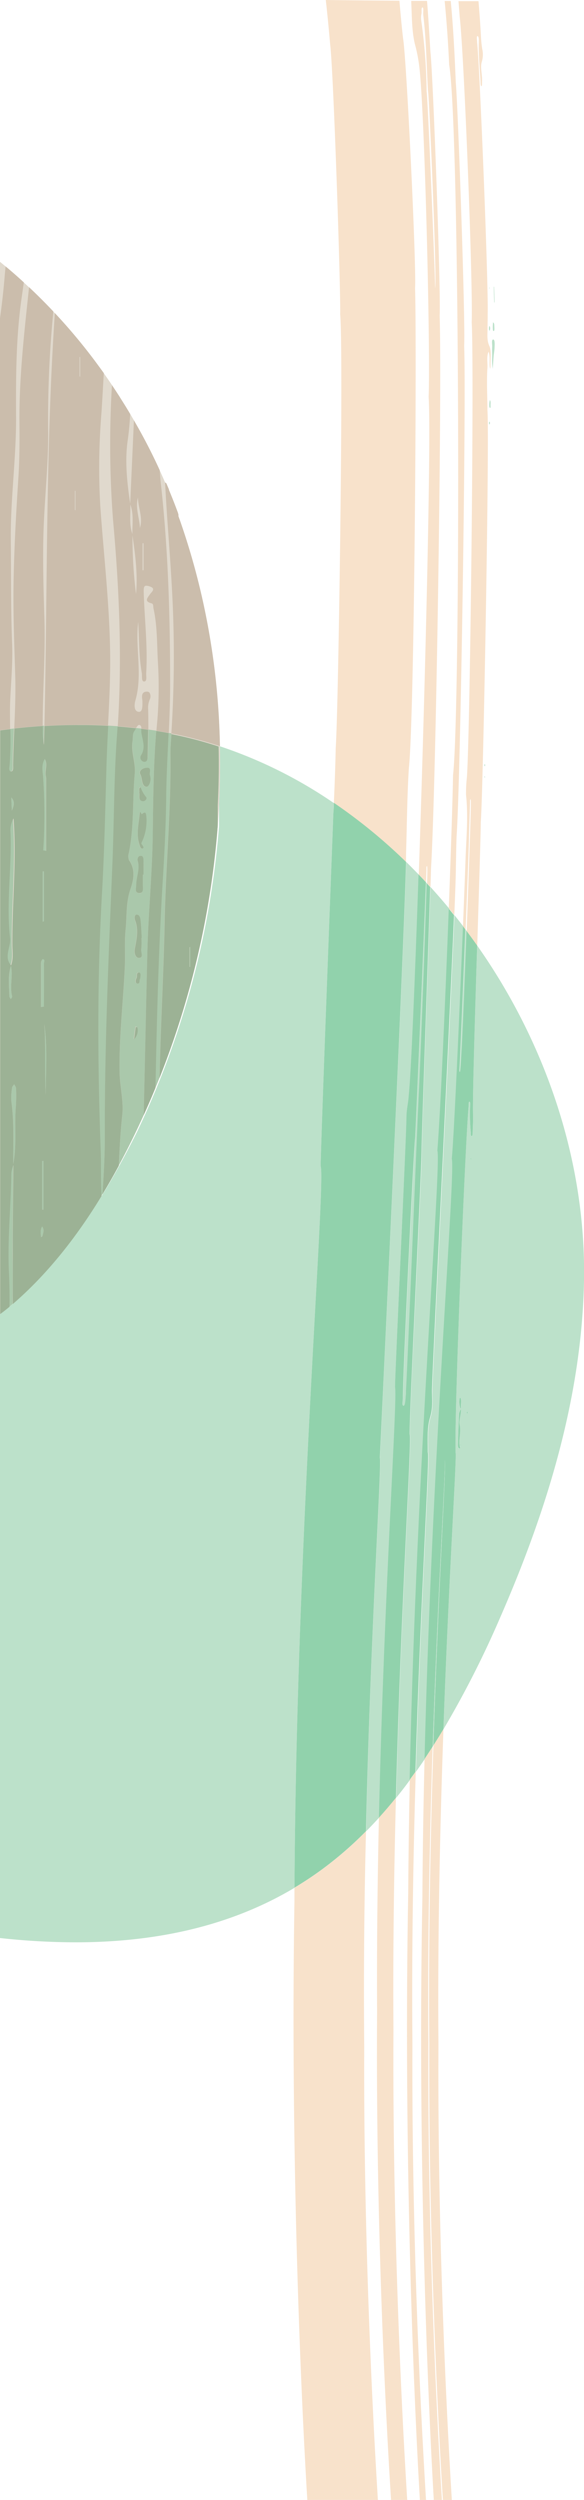
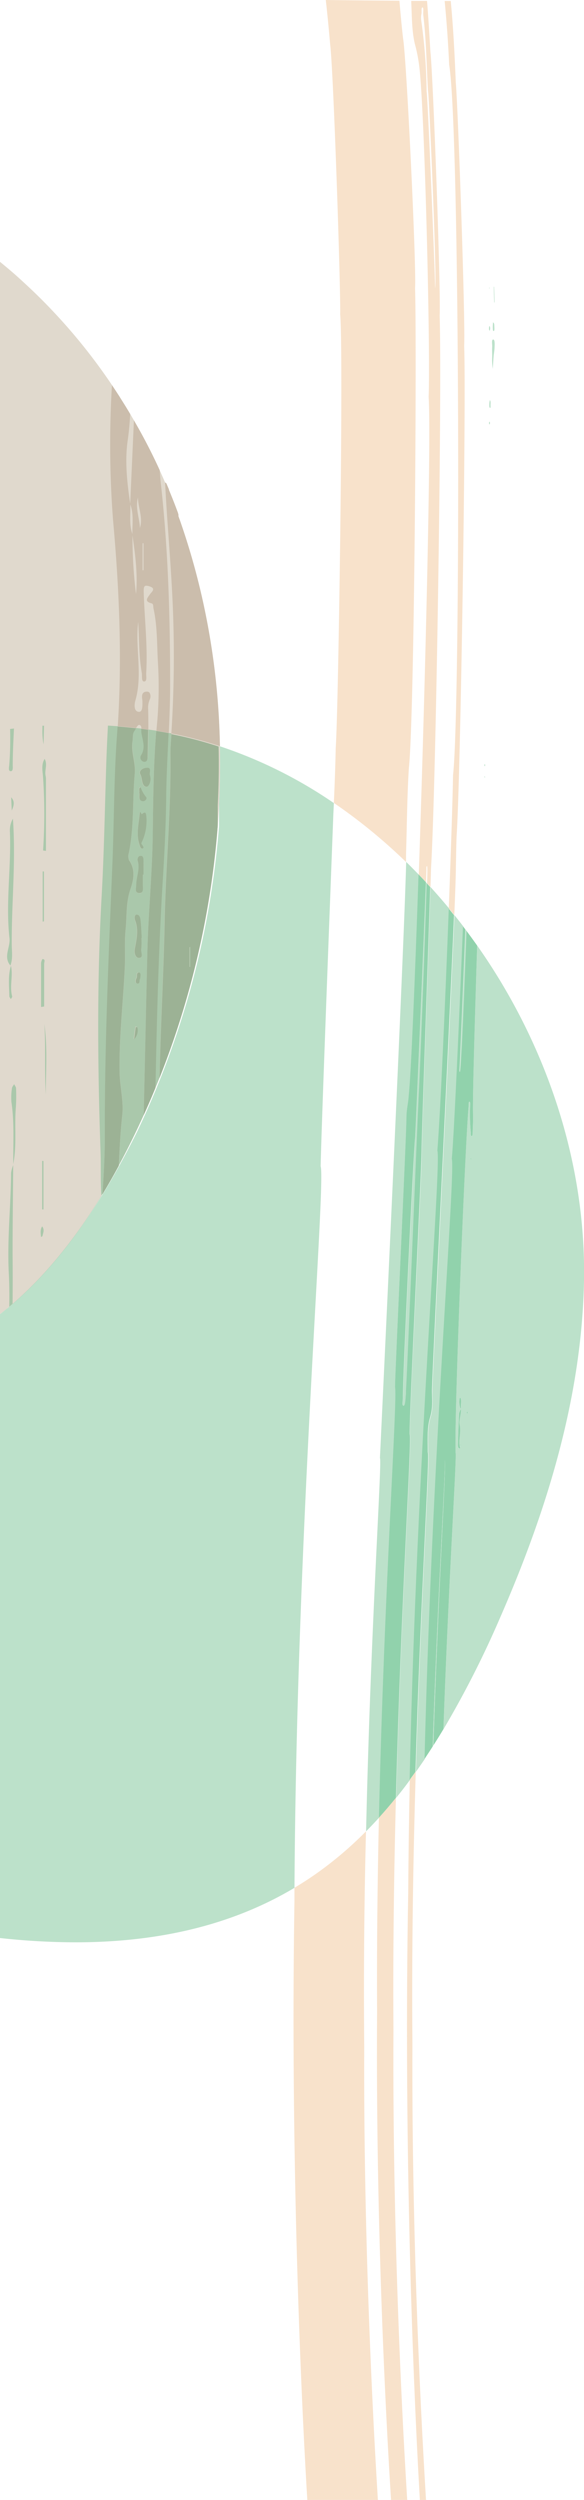
<svg xmlns="http://www.w3.org/2000/svg" id="Layer_1" data-name="Layer 1" width="189.39" height="809.89" viewBox="0 0 189.39 809.89">
  <defs>
    <clipPath id="clip-path">
      <rect width="189.39" height="809.89" style="fill: none" />
    </clipPath>
    <clipPath id="clip-path-2">
      <rect x="-23.53" y="-18" width="236.46" height="829.27" style="fill: none" />
    </clipPath>
  </defs>
  <g style="clip-path: url(#clip-path)">
    <g id="Group_1651" data-name="Group 1651">
      <g id="Group_1650" data-name="Group 1650" style="opacity: 0.75">
        <g id="Group_1649" data-name="Group 1649">
          <g style="clip-path: url(#clip-path-2)">
            <g id="Group_1648" data-name="Group 1648">
              <g id="Group_1605" data-name="Group 1605">
                <path id="Path_17845" data-name="Path 17845" d="M128.4,582.42c-1.79,2.21-3.63,4.35-5.52,6.44-.45,20.32-.71,41.6-.59,62.86-.42,59.61,2.07,119.21,4.53,158.17h5.24c-2.3-37.1-4.78-94.64-4.46-152.2-.19-25.7.18-51.4.8-75.27M141.08,93.35c.19-.6-2.42-63.13-2.73-63.71a176.49,176.49,0,0,0-1.74-23,6.17,6.17,0,0,1,.06-2.1c.15-.67-.13-2.11.31-2.11l.1,0c.35.13.12,1.5.17,2.31,1,8.28,1.07,16.55,1.56,24.83.35.59,3.05,63.4,2.27,63.72M133.37.27l0,.58c.22,4.5.16,9.16,1.18,13.44A49.61,49.61,0,0,1,136,21.84c1.75,15,3.62,91.84,3,106.75.88,12.72-1.1,93-3.19,154.73.79.82,1.58,1.64,2.35,2.47.07-2,.12-3.5.13-4.32,0-.31-.07-.85.23-.88h0a4.76,4.76,0,0,1,.07.84c0,.46,0,2.14-.1,4.71l1.12,1.22c.09-2.8.15-4.9.17-6.08,1.58-25.28,3.61-153.76,2.8-179,.43-7.87-2.12-77.68-3-85.55-.34-5.48-.65-10.95-1.09-16.43l-5,0" style="fill: #f5d8b9" />
              </g>
              <g id="Group_1606" data-name="Group 1606">
                <path id="Path_17846" data-name="Path 17846" d="M118.68,593.3A120.09,120.09,0,0,1,105,605.22a111.53,111.53,0,0,1-9.51,6.35c0,1.47,0,2.93,0,4.39-1.2,74.26,1.43,148.51,4.17,193.93h22.89c-2.27-36.73-4.65-91.7-4.43-146.66-.22-23.8,0-47.61.57-69.93M105.65,0c.55,4.8,1,9.59,1.42,14.4,1.08,8.5,3.43,78.95,3.25,87.46,1.12,12.44-.55,128-1.45,140.46-.11,5.93-.34,11.87-.6,17.8a176.21,176.21,0,0,1,23.41,19.15c0-1,0-1.92,0-2.65.3-9.28.33-18.59.92-27.82,1.84-17.42,2.59-138.12,2-155.52.5-6.29-2.76-74.57-3.89-80.86-.46-4.05-.83-8.11-1.18-12.18q-12-.09-24-.24" style="fill: #f5d8b9" />
              </g>
              <g id="Group_1607" data-name="Group 1607">
-                 <path id="Path_17847" data-name="Path 17847" d="M140.3,565.87c-.86,1.33-1.73,2.66-2.62,4-.36,14.79-.61,29.82-.7,44.85-1.41,74.78,1.07,149.55,3.7,195.2h2.63c-2.23-36.37-4.65-92.16-4.39-148-.28-33.41.41-66.83,1.38-96.06m3.51-5.66q-1.59,2.65-3.25,5.25c-.95,29.34-1.63,62.94-1.34,96.53-.24,55.79,2.18,111.56,4.41,147.9h2.9c-2.26-36.9-4.62-92.22-4.34-147.54-.29-35.7.53-71.39,1.62-102.14M148.68.33l.39,5c1.45,12.42,4.34,86.74,3.9,99.1.84,14.75-.5,132.7-1.56,147.44a46.12,46.12,0,0,0-.28,5.64c.72,6.52.15,13.21-.12,19.75-.1,3.36-.44,12-.87,22.85.28.38.56.75.85,1.12.59-15,1.1-28.28,1.1-30h0c.11-3.78.23-7.56.34-11.33,0-.35-.06-.82.2-1a6.4,6.4,0,0,1,.08.87c0,3.83-.66,22.69-1.37,41.93,1.17,1.54,2.31,3.12,3.43,4.71.57-18.44,1.11-35.47,1.15-40.12.78-10.09,2.85-123.39,2.15-133.48,0-4.53-.3-9.08,0-13.57.11-1.76-.34-3.77.38-5.3.56,1.5.2,3.24.36,4.84a5.8,5.8,0,0,0,.17.72l.08-.57c-.07-2.31.38-5.23-.33-6.76-.87-1.89-.64-3.53-.63-5.41,0-1.68.07-3.36.05-5,.3-8.74-2.52-79.4-3.43-88.14,0-.68-.23-1.91.1-1.91h0c.53,0,.46,1.34.44,2-.1,4.19.33,8.4.58,12.61,0,.57,0,1.54.28,1.59h0c.27,0,.18-1,.21-1.56.12-2.13-.68-4.55-.05-6.43a8.06,8.06,0,0,0,.1-4.08,37.09,37.09,0,0,1-.41-4.08c-.2-3.8-.48-7.59-.8-11.38l-6.51,0" style="fill: #f5d8b9" />
-               </g>
+                 </g>
              <g id="Group_1608" data-name="Group 1608">
                <path id="Path_17848" data-name="Path 17848" d="M134.78,574c-.62.87-1.25,1.74-1.89,2.59-.25,12.18-.43,24.49-.51,36.78C131,688.7,133.5,764,136.16,809.89h2c-2.27-36.91-4.65-92.24-4.41-147.58-.27-30.45.26-60.91,1.07-88.29M144.2.32q1,10.27,1.46,20.63c3.57,21.67,3.73,208.47,1.26,230.17-.12,7.46-.67,24.23-1.38,43.16.6.73,1.2,1.46,1.79,2.2.33-8,.52-13.57.51-15.56.08-3.26.1-6.53.22-9.78,1.32-18.64,3.17-140.5,2.47-159.12.43-7.79-2-77.51-2.72-85.3-.36-8.8-.79-17.6-1.63-26.4h-2" style="fill: #f5d8b9" />
              </g>
              <g id="Group_1609" data-name="Group 1609">
                <path id="Path_17849" data-name="Path 17849" d="M159.94,110c-.63,0-.27,1.58-.33,2.42s0,1.67,0,3.16a19.49,19.49,0,0,0,.2,3.89c.09-1.33.16-2.65.27-4,.07-.92.26-1.8.3-2.73s.17-2.62-.38-2.75l-.1,0" style="fill: #a5d7b8" />
              </g>
              <g id="Group_1610" data-name="Group 1610">
                <path id="Path_17850" data-name="Path 17850" d="M159.86,104.42c0,.57-.08,1.12-.06,1.68s0,1.14.26,1.14h.06c.34-.16.2-1,.19-1.56s0-1-.45-1.25" style="fill: #a5d7b8" />
              </g>
              <g id="Group_1611" data-name="Group 1611">
                <path id="Path_17851" data-name="Path 17851" d="M160.12,92.9c0,1.7.09,3.4.13,5.09h.13c0-1.69-.09-3.39-.14-5.09Z" style="fill: #a5d7b8" />
              </g>
              <g id="Group_1612" data-name="Group 1612">
                <path id="Path_17852" data-name="Path 17852" d="M158.87,129.59a6.46,6.46,0,0,0-.18,1.07c0,.56-.11,1.38.27,1.5h0c.18,0,.12-.63.12-1s.14-1.22-.24-1.56" style="fill: #a5d7b8" />
              </g>
              <g id="Group_1613" data-name="Group 1613">
                <path id="Path_17853" data-name="Path 17853" d="M158.81,105.65h0c-.26,0-.21.55-.24,1.08l.24.49a4.57,4.57,0,0,0,.16-.82,2.14,2.14,0,0,0-.16-.75" style="fill: #a5d7b8" />
              </g>
              <g id="Group_1614" data-name="Group 1614">
                <path id="Path_17854" data-name="Path 17854" d="M158.83,136.59l-.23.19v.55c.05.1.1.15.14.15s.13-.14.16-.35Z" style="fill: #a5d7b8" />
              </g>
              <g id="Group_1615" data-name="Group 1615">
                <path id="Path_17855" data-name="Path 17855" d="M157.3,247.57l-.23.1.05.54.22-.09Z" style="fill: #a5d7b8" />
              </g>
              <g id="Group_1616" data-name="Group 1616">
                <path id="Path_17856" data-name="Path 17856" d="M157.14,251.47l-.06.22.17.25.07-.23Z" style="fill: #a5d7b8" />
              </g>
              <g id="Group_1617" data-name="Group 1617">
                <path id="Path_17857" data-name="Path 17857" d="M158.74,93.09l-.13.24.07.19.08-.17Z" style="fill: #a5d7b8" />
              </g>
              <g id="Group_1618" data-name="Group 1618">
                <path id="Path_17858" data-name="Path 17858" d="M57.28,165.63A193.53,193.53,0,0,0,39.65,129.9,185.33,185.33,0,0,0,0,84.82V425.75q2-1.53,3.94-3.19c17-14.68,30-34.67,40.14-55.88,29.39-61.17,37-136.9,13.21-201" style="fill: #d6ccbc" />
              </g>
              <g id="Group_1619" data-name="Group 1619">
                <path id="Path_17859" data-name="Path 17859" d="M41.84,133.46c.13.22.26.43.38.65h0l-.38-.65m-.14-.23.13.23-.13-.23m-.14-.23.07.11-.07-.11m-.14-.23,0,0,0,0m-1.9-3.07a1.37,1.37,0,0,1,.13.2,1.37,1.37,0,0,0-.13-.2m-.51-.81.51.8-.51-.8m-.12-.18.12.17-.12-.17m-.1-.17.07.12-.07-.12m-.08-.12,0,0,0,0" style="fill: #d6ccbc" />
              </g>
              <g id="Group_1620" data-name="Group 1620">
                <path id="Path_17860" data-name="Path 17860" d="M46.24,184.75V176l.3,0v8.73Zm-2.13,7.7a149.44,149.44,0,0,1-1.15-19c.92,6.3,1.75,12.61,1.15,19M42.93,173c-1.11-3.11-.53-6.38-.68-9.58,1.17,3.11.63,6.37.68,9.58m2.45-1.94c-.15-3.33-1.57-6.52-.63-9.91,0,3.32,1.7,6.53.63,9.9m-9.07-46.32a320.71,320.71,0,0,0,.34,43.62c2,22.21,3,44.52,1.54,66.93,2,.15,4,.34,5.93.56.34-.55.69-1,1-1h0c.64.11.73.65.73,1.25l2.26.29c0-2.24,0-4.49-.07-6.73a6.81,6.81,0,0,1,.5-3,2.28,2.28,0,0,0-.1-2.31,1.16,1.16,0,0,0-.88-.27,1.44,1.44,0,0,0-.46.05c-1.08.29-1.11,1.27-1,2.28a7.43,7.43,0,0,1,.09.81c0,1.33.11,3.4-1.1,3.4h0c-1.78-.05-1.52-2.49-1.2-3.62,2.44-8.44-.09-17,.93-25.5.34,5.5.19,11.07,1.16,16.5.17,1-.19,2.8.75,2.8h0c1.06,0,.62-1.75.68-2.76.54-8.86-.58-17.65-.81-26.48,0-1.3.16-1.8.85-1.8a3.35,3.35,0,0,1,1,.2c2.29.7.71,1.81.23,2.51-.9,1.3-2,2.36.46,3,.72.18.5,1.08.65,1.71C51,202.68,50.9,208.43,51.18,214A134.53,134.53,0,0,1,51,233.68c-.1,1-.19,2-.27,3.08,1.06.16,2.11.34,3.17.53.28,0,.55.1.83.15.25-5.37.46-10.73.44-16.09,0-21.59-.62-43.19-3-64.67-.16-1.45-.28-2.9-.37-4.35Q48,144,43.43,136.18q-.6,13.48-1.21,27c-1-6.79-1.77-13.78-.82-20.41.42-2.88.66-5.76.82-8.64l-.39-.65h0l-.13-.23-.07-.11-.07-.12-.13-.2v0c-.58-1-1.17-1.92-1.77-2.87l-.13-.2h0l-.51-.81h0l-.12-.17,0-.06-.08-.11-.05-.09,0,0c-.79-1.22-1.59-2.44-2.4-3.64" style="fill: #b9a790" />
              </g>
              <g id="Group_1621" data-name="Group 1621">
                <path id="Path_17861" data-name="Path 17861" d="M30.58,116.73l.05.07-.05-.07M17.75,101.42h0a186.37,186.37,0,0,1,12.8,15.27,186.37,186.37,0,0,0-12.8-15.27M9.42,93.06h0q4,3.8,7.88,7.87h0q-3.84-4.06-7.88-7.87m-7.6-6.76h0c2,1.67,4,3.4,5.92,5.18h0C5.8,89.72,3.82,88,1.82,86.31" style="fill: #d6ccbc" />
              </g>
              <g id="Group_1622" data-name="Group 1622">
-                 <path id="Path_17862" data-name="Path 17862" d="M24.46,165.33l-.18-.14V159l.18,0ZM26,122.05l-.2-.12v-6.27l.2,0Zm-8.21-20.63c-3,44.51-2.37,89.17-3.38,133.75q5.39-.33,10.79-.34c1,0,2.08,0,3.11,0,2.24,0,4.48.13,6.72.25.38-7.45.76-14.91.7-22.39-.13-16.33-2.07-32.52-3.21-48.78a218.28,218.28,0,0,1,.38-30.15c.29-4.3.52-8.6.76-12.9-1-1.38-2-2.74-3-4.1l-.05-.06,0,0a184.56,184.56,0,0,0-12.8-15.26M9.42,93.07c-1.53,14.49-3.22,29-3.11,43.62.05,6,.05,11.95-.34,17.93-.74,11.39-1.38,22.8-1.57,34.2-.17,10,.25,20.1.54,30.15.17,5.69-.07,11.36-.32,17,3.07-.35,6.15-.62,9.22-.81,0-11.69.92-23.37.55-35.07-.28-8.95-.54-17.91-.31-26.85.29-11,1.58-22,1.54-32.95a359.77,359.77,0,0,1,1.68-39.39q-3.84-4.06-7.88-7.87m-7.6-6.75c-.13,1.32-.26,2.64-.37,4C1.08,94.57.59,98.85,0,103.11V236.58c1.09-.15,2.18-.29,3.27-.41,0-2.74-.08-5.48,0-8.22.22-6.35.91-12.67.67-19.08-.44-11.25-.33-22.53-.44-33.81-.13-13.32,1.77-26.53,1.71-39.87-.06-13-.05-26,1.85-39q.34-2.35.66-4.71-2.91-2.67-5.92-5.19" style="fill: #b9a790" />
-               </g>
+                 </g>
              <g id="Group_1623" data-name="Group 1623">
                <path id="Path_17863" data-name="Path 17863" d="M58.38,168.65a234.58,234.58,0,0,1,12.94,73,234.58,234.58,0,0,0-12.94-73m-.07-.18.06.17a1.15,1.15,0,0,0-.06-.17m-.06-.19,0,.16c0-.05,0-.1,0-.16m-.07-.19.06.17-.06-.17m-.07-.19.06.17-.06-.17m-.27-.76.27.75-.27-.75m-.07-.18.06.16-.06-.16m-.06-.18,0,.13a.69.69,0,0,1,0-.13m-.07-.19,0,.14,0-.14m-.07-.18a1.12,1.12,0,0,1,0,.13l0-.13m-.06-.18c0,.05,0,.08,0,.13l0-.13m-.07-.18s0,.08.05.13a1.12,1.12,0,0,1-.05-.13m-.07-.2.05.14s0-.09-.05-.14m-2.89-7.34c1,2.35,1.92,4.73,2.8,7.12l.07.18-.07-.18q-1.34-3.6-2.8-7.12m0-.1,0,.06,0-.06m0-.11v0" style="fill: #d6ccbc" />
              </g>
              <g id="Group_1624" data-name="Group 1624">
                <path id="Path_17864" data-name="Path 17864" d="M53.54,156.29c.55,11.24,1.57,22.47,2.18,33.72a389.68,389.68,0,0,1-.15,47.6,126.1,126.1,0,0,1,15.75,4.1,234.59,234.59,0,0,0-12.94-73.06h0l-.06-.17v0l-.06-.16v0l-.06-.16v0l-.06-.17h0l-.27-.75v0l0-.16s0,0,0-.05,0-.09,0-.13,0,0,0-.05a.69.69,0,0,0,0-.13s0,0,0-.06a.61.61,0,0,1-.05-.12s0,0,0-.06l-.05-.13,0,0c0-.05,0-.09-.05-.13l0-.06a.78.78,0,0,1-.05-.14s0,0,0,0a1.34,1.34,0,0,0-.07-.18c-.88-2.4-1.82-4.77-2.8-7.12v0l0-.07,0-.09h0l-.86-2" style="fill: #b9a790" />
              </g>
              <g id="Group_1625" data-name="Group 1625">
                <path id="Path_17865" data-name="Path 17865" d="M144.23,473c.51.32-2.17,39.65-3.93,92.84.09-.14.18-.28.26-.42,1.72-53,4.31-92.08,3.67-92.42m5-4c0-.35.05-.68.08-1l.15.08c-.07.31-.15.63-.23.95m2.33-11.77h0v.55l-.23.21v-.55Zm-2.64,12c-.28,0-.46-.35-.44-1,.08-3.44.2-6.89.36-10.33a4.46,4.46,0,0,1,.6-1.4c.12,1.78-.74,3.6-.38,5.2.54,2.4-.61,5.16.16,7.4v0a.57.57,0,0,1-.29.11m.52-12.79-.21-.32a6.2,6.2,0,0,1-.19-3.17l.24-.23c.44.74.19,1.87.2,2.84,0,.29,0,.59,0,.88v.06h0Zm3.31-80.72-.2-.32.14-.42.1.18Zm2-69.35c-.72,23.22-1.48,48.68-1.35,54.47.07,2-.05,4-.11,6,0,.48,0,1.25-.33,1.27h0c-.29,0-.24-.76-.27-1.24a64.79,64.79,0,0,1-.23-8.7c0-.47.05-1.23-.22-1.23h0c-.33.06-.2.82-.25,1.31-1.3,14.12-4.57,97.77-4.25,111.72a2.58,2.58,0,0,1,0,.62c.49.7-2.1,38.26-3.93,89.61a319.25,319.25,0,0,0,18.57-36.62c14.89-34.11,26.35-70.92,27-108.88.65-39-12.73-77.26-34.59-108.32M151,301.17c-.79,20-1.74,42.91-1.88,45.19,0,.34-.12.81.13,1a8.49,8.49,0,0,0,.14-.88c.39-4,1.23-24.61,2-44.8-.13-.16-.25-.32-.37-.49m-3.66-4.7c-1.67,40.63-6.86,143.53-7.15,153.64,0,.31,0,.63,0,.94,0,2.78.3,5.22-.65,8.28-1,3.21-.72,7.4-.71,11.2.71.77-2.29,45.16-4,103.5q1.47-2.07,2.9-4.18c2.47-100.36,10.09-189.82,8.84-194.47.78-8.32,2.54-48.58,3.62-75.32-.92-1.2-1.86-2.4-2.81-3.58m-7.8-9.12c-.64,20.35-2.7,77.63-2.83,86.12,0,7.13-4,84-3.85,91.13.78,1.14-2.76,52.71-4.45,117.81,1.32-1.63,2.61-3.28,3.88-5,.2-.28.41-.56.62-.83,2.21-104,10.27-198.7,8.94-203.92,1-12,2.55-48,3.7-78.42q-2.94-3.54-6-6.92m-1.45-1.56c-.61,17.56-3.09,75.47-3.46,82.54-.56,5-4.09,79.57-4,84.48,0,.92-.41,2.54.24,2.59h0c.46,0,.57-1.63.65-2.67,0-.73.06-1.47.11-2.21.54-8.85,3.7-87.32,4.15-96.16.22-2.83,2.13-52.37,2.59-68.22l-.33-.35m-6.39-6.52c-.73,28.82-7.55,172.87-8.51,193.1.75.62-3,54.14-4.49,120.92q2.14-2.17,4.21-4.44c1.67-74.19,6.08-135.88,5.22-139.54,0-6,3.7-81.63,3.7-87.58,0-2.41.6-4.48.73-6.82.76-7.25,2-36.42,3.18-71.6q-2-2.07-4-4.05M71.31,241.7q.21,9.44-.27,18.88h0c0,.13,0,.26,0,.4h0c0,.06,0,.12,0,.19v0c0,.06,0,.12,0,.17v0c0,.06,0,.13,0,.19h0c0,.26,0,.54,0,.8h0a1.21,1.21,0,0,1,0,.19v0c0,.05,0,.1,0,.15v1c0,.13,0,.26,0,.4v0s0,.1,0,.14v.07s0,.08,0,.12v.08a.45.45,0,0,0,0,.12.19.19,0,0,1,0,.08.34.34,0,0,0,0,.1s0,.07,0,.1,0,.07,0,.09,0,.08,0,.11v.08a.41.41,0,0,0,0,.11.25.25,0,0,1,0,.09v.1s0,.06,0,.09a.45.45,0,0,1,0,.11h0l0,.52v0c0,.05,0,.1,0,.14v.05a.78.78,0,0,1,0,.14v.05a.57.57,0,0,1,0,.13V267c0,.05,0,.09,0,.13v.06c0,.05,0,.09,0,.13v.05c0,.05,0,.1,0,.15h0c0,.43-.07.85-.1,1.27v0a280,280,0,0,1-26.48,97.86C33.88,387.89,21,407.88,3.94,422.56l-.94.79H3l-.71.59c-.76.61-1.52,1.22-2.29,1.81v202.1a229.19,229.19,0,0,0,24.43,1.39c25,0,49.47-4.78,71.07-17.66.64-115.1,10.25-228.83,8.48-233.75.4-16.93,3.49-97.08,4.12-114,.06-1.22.12-2.44.17-3.66a147.84,147.84,0,0,0-37-18.42" style="fill: #a5d7b8" />
              </g>
              <g id="Group_1626" data-name="Group 1626">
                <path id="Path_17866" data-name="Path 17866" d="M135.73,283.32c-1.2,35.18-2.42,64.35-3.18,71.6-.13,2.34-.72,4.42-.73,6.83,0,5.95-3.66,81.61-3.71,87.57.86,3.66-3.55,65.36-5.22,139.54,1.89-2.09,3.72-4.23,5.51-6.44,1.69-65.1,5.23-116.67,4.45-117.81-.12-7.14,3.8-84,3.84-91.13.14-8.49,2.2-65.77,2.83-86.12l-1.12-1.22c-.46,15.85-2.36,65.39-2.59,68.22-.45,8.84-3.61,87.32-4.15,96.17,0,.73-.06,1.47-.11,2.21-.08,1-.19,2.67-.65,2.67h0c-.65-.05-.22-1.67-.24-2.6-.13-4.91,3.4-79.52,4-84.48.37-7.06,2.85-65,3.46-82.54-.77-.83-1.55-1.65-2.34-2.47" style="fill: #6cc390" />
              </g>
              <g id="Group_1627" data-name="Group 1627">
-                 <path id="Path_17867" data-name="Path 17867" d="M108.27,260.12c0,1.22-.11,2.44-.17,3.66-.63,17-3.72,97.12-4.12,114,1.77,4.93-7.84,118.66-8.48,233.75a111.53,111.53,0,0,0,9.51-6.35,120.09,120.09,0,0,0,13.67-11.92c1.54-66.78,5.24-120.3,4.49-120.93,1-20.23,7.79-164.27,8.51-193.1a174,174,0,0,0-23.41-19.15" style="fill: #6cc390" />
-               </g>
+                 </g>
              <g id="Group_1628" data-name="Group 1628">
                <path id="Path_17868" data-name="Path 17868" d="M150.14,300.06c-1.08,26.74-2.84,67-3.62,75.32,1.25,4.65-6.37,94.11-8.84,194.46q1.33-2,2.62-4c1.76-53.19,4.44-92.52,3.93-92.84.64.34-1.95,39.46-3.67,92.42,1.11-1.73,2.19-3.47,3.25-5.24,1.83-51.36,4.42-88.9,3.93-89.61a2.56,2.56,0,0,0,0-.62c-.32-14,3-97.6,4.25-111.73.05-.48-.08-1.25.25-1.3h0c.27,0,.26.76.23,1.22a63.13,63.13,0,0,0,.22,8.7c0,.49,0,1.24.27,1.24h0c.32,0,.32-.79.33-1.27.06-2,.18-4,.11-6-.13-5.79.63-31.25,1.35-54.47-1.12-1.59-2.26-3.17-3.43-4.72-.74,20.19-1.58,40.79-2,44.8,0,.3-.1.58-.14.88-.25-.17-.15-.65-.14-1,.14-2.28,1.1-25.21,1.89-45.19l-.85-1.12" style="fill: #6cc390" />
              </g>
              <g id="Group_1629" data-name="Group 1629">
                <path id="Path_17869" data-name="Path 17869" d="M145.54,294.28c-1.15,30.42-2.73,66.43-3.7,78.42,1.33,5.22-6.73,99.88-9,203.91.64-.85,1.27-1.72,1.89-2.59,1.73-58.33,4.72-102.72,4-103.5,0-3.8-.28-8,.71-11.2.95-3.05.69-5.49.65-8.27,0-.31,0-.63,0-.94.28-10.12,5.47-113,7.15-153.63-.59-.74-1.19-1.47-1.79-2.2" style="fill: #6cc390" />
              </g>
              <g id="Group_1630" data-name="Group 1630">
                <path id="Path_17870" data-name="Path 17870" d="M149.47,456.51a4.46,4.46,0,0,0-.6,1.4q-.26,5.16-.36,10.32c0,.66.16,1,.44,1a.57.57,0,0,0,.29-.11v0c-.77-2.24.38-5-.16-7.4-.36-1.6.5-3.42.38-5.2" style="fill: #6cc390" />
              </g>
              <g id="Group_1631" data-name="Group 1631">
                <path id="Path_17871" data-name="Path 17871" d="M149.31,452.73l-.24.23a6.2,6.2,0,0,0,.19,3.17l.21.32a8.77,8.77,0,0,0,0-.88c0-1,.24-2.1-.2-2.84" style="fill: #6cc390" />
              </g>
              <g id="Group_1632" data-name="Group 1632">
                <path id="Path_17872" data-name="Path 17872" d="M149.47,456.45h0v.05h0l0,0Z" style="fill: #6cc390" />
              </g>
              <g id="Group_1633" data-name="Group 1633">
                <path id="Path_17873" data-name="Path 17873" d="M151.59,457.28l-.23.2V458l.23-.21Z" style="fill: #6cc390" />
              </g>
              <g id="Group_1634" data-name="Group 1634">
                <path id="Path_17874" data-name="Path 17874" d="M152.72,375l-.14.43.2.31,0-.56Z" style="fill: #6cc390" />
              </g>
              <g id="Group_1635" data-name="Group 1635">
                <path id="Path_17875" data-name="Path 17875" d="M149.34,468c0,.34-.05.68-.08,1,.08-.32.16-.64.23-1Z" style="fill: #6cc390" />
              </g>
              <g id="Group_1636" data-name="Group 1636">
                <path id="Path_17876" data-name="Path 17876" d="M2.29,423.94c-.76.61-1.53,1.2-2.29,1.78v0c.77-.59,1.53-1.19,2.29-1.81m11.37-26.61c-.7,1.15-.45,2.31-.36,3.45l.47-.26c.16-1,.8-2-.1-3.19m0-21.22v15.73h.43V376.12ZM4.58,351.23c-.24.43-.65.85-.7,1.3A19.61,19.61,0,0,0,3.7,357c1,6.7.54,13.43.6,20.15,1.2-6.1.33-12.33.85-18.48a58.53,58.53,0,0,0,.06-6.07c0-.46-.4-.91-.62-1.36m9.8-19.47c.46,7.62,0,15.25.47,22.93,0-7.6.6-15.28-.47-22.93M3.55,312.88c-1,3.23-.58,6.56-.52,9.87,0,.31.32.62.49.94.15-.31.5-.68.43-.91-.9-3.27.35-6.64-.4-9.9m10.26-2.19c-.14,0-.49.92-.49,1.42,0,4.7,0,9.41,0,14.12l1-.16c0-4.62,0-9.23,0-13.85,0-.51.5-1.43-.47-1.53h0m47.9-3.9-.24.08v6.37h.24ZM13.84,282.31v16.27l.41-.1V282.33ZM70.6,267.52c0,.43-.07.85-.1,1.28,0-.43.07-.85.1-1.28m0-.15c0,.05,0,.1,0,.15s0-.1,0-.15m0-.18a.62.62,0,0,1,0,.13c0-.05,0-.09,0-.13m0-.19s0,.08,0,.13,0-.09,0-.13m0-.19s0,.09,0,.13,0-.09,0-.13m0-.2a.61.61,0,0,1,0,.14s0-.09,0-.14m0-.19c0,.05,0,.1,0,.15a.76.76,0,0,1,0-.15m0-.54c0,.17,0,.34,0,.52,0-.18,0-.35,0-.52m0-.12v0m0-.19v0m0-.2a.41.41,0,0,1,0,.11s0-.07,0-.11m0-.19v0m-66.39,0a7.72,7.72,0,0,0-1,4.31c.47,11.5-1.43,23-.13,34.49.33,2.91-2.1,6,.29,8.81.85-2.2.45-4.54.44-6.79-.09-13.37,1.37-26.73.38-40.82m66.4-.15v0m0-.19a.28.28,0,0,1,0,.09.31.31,0,0,1,0-.09m0-.2a.28.28,0,0,1,0,.09.28.28,0,0,1,0-.09m0-.19v0m0-.2v0m0-.44v0m0-.21v0m0-.2v0m0-.19v0m0-.2v0m0-.19v0m0-.2v0m0-.19h0Zm0-.81Zm0-.22v0m0-.2v0m0-.2h0m0-.4ZM3.62,258.3c.06,1.44.13,2.87.19,4.31.64-1.48,1.12-2.94-.19-4.31m10.87-12.48c-1.22,1.92-.64,4.09-.52,6.11a178.55,178.55,0,0,1,0,23.59l.93.14V252.19a4.48,4.48,0,0,0-.1-.81c-.43-1.83.73-3.78-.35-5.56M4.61,236l-1.34.16A111.19,111.19,0,0,1,3,247.84c-.07.69-.37,2,.49,2h0c.82,0,.63-1.26.64-2,0-4,.23-7.92.4-11.89m9.75-.84-.53,0v1.18a21.58,21.58,0,0,0,.38,4.88l.15-6.09m29.1,101.53c.23-1.77.37-2.88.52-4,.19,0,.53,0,.55.12a4.09,4.09,0,0,1-1.07,3.87m1.26-18a1,1,0,0,1-.25,0c-.65-.15-.52-1.2-.19-1.75s-.19-1.78.66-1.78l.2,0c.62.11.41,1.13.31,2-.38.32.07,1.57-.73,1.57m.33-8.31h0c-1.12,0-1.53-1.65-1.3-2.94.57-3.1,1.3-6.16.07-9.3-.2-.53-.22-1.61.43-1.78l.24,0c.7,0,1,.86,1.12,1.55.23,2,.29,4,.42,6.05h-.12a22.13,22.13,0,0,1-.05,3.64c-.17,1,.9,2.8-.78,2.8m.22-21H45.1c-1.5-.12-.91-1.46-.92-2.49,0-2.66,1.3-5.2.49-7.94-.19-.63.08-1.5.74-1.6l.2,0c.85,0,.86,1,.9,1.68.08,1.48,0,3,0,4.44h-.2c0,1.21,0,2.41,0,3.62,0,1,.2,2.32-1.07,2.32M46,274.92c-.45,0-.68-.86-.86-1.42-1-3.35-.14-6.7.12-10,0-.29.08-.4.16-.4s.2.18.3.35a1.94,1.94,0,0,0,.21.34h0a1.66,1.66,0,0,1,.94-.54c.41,0,.5.61.57,1.47a16.31,16.31,0,0,1-1.65,8.47c.19.65,1.21,1.35.38,1.72a.33.33,0,0,1-.17,0m.4-15.4h-.07c-1.72-.17-1-1.81-1.25-2.84.18-.58-.31-1.36.47-1.72a9.91,9.91,0,0,0,1.81,3.29c.35.51-.35,1.27-1,1.27m1.11-4.59h0c-1.67-.15-1.26-2.63-2-4-.64-1.22.68-2.05,1.87-2.18h.31c1.6,0,.71,1.61.9,2.33.7,1.83-.34,3.86-1.05,3.86M35,235.11c-.22,4.35-.43,8.69-.56,13C34,262,33.75,275.86,33,289.71c-1.59,27.82-1.35,55.69-.39,83.54.16,4.73-.06,9.49.27,14.23-8.06,13.2-17.52,25.26-28.8,35q.08-8.1,0-16.21c0-9.6.13-19.21.2-28.81A10.35,10.35,0,0,0,3.6,380c-.1,10.88-1.32,21.74-.74,32.64.18,3.56.2,7.12.15,10.69l.94-.8c17-14.68,29.94-34.67,40.12-55.88A279.76,279.76,0,0,0,70.5,268.81,280.43,280.43,0,0,1,51.72,349.2c.34-17.08,1.32-34.12,1.66-51.2.35-17.79,2.07-35.55,1.87-53.38,0-2.17.13-4.35.28-6.52,0-.17,0-.33,0-.5l-.88-.17c-.32,6.85-.71,13.7-.79,20.56-.1,8.95-.53,17.9-1.09,26.83-1.36,21.83-1.9,43.71-2.35,65.57l0,2q-1.85,4.47-3.83,8.85c.43-17.69.77-35.4,1.22-53.09.32-12.92,1.62-25.77,1.75-38.69.1-10.93.22-21.86,1.12-32.75l-2.58-.37c0,2.89-.1,5.79-.16,8.68,0,.78-.2,1.7-1,1.7h-.12a1.37,1.37,0,0,1-1.22-1.54,1.3,1.3,0,0,1,.2-.57c1.61-2.52.42-4.94.1-7.4a9,9,0,0,1,0-1.16c-.58-.08-1.15-.14-1.73-.2-.2.33-.4.67-.59.94-.63.93-.4,2.09-.56,3.14-.54,3.58,1,7,.71,10.5-.81,8.6-.15,17.34-1.94,25.85a3.6,3.6,0,0,0,.07,2.36c2.16,3,1.52,6.39.5,9.28-1.53,4.36-1.15,8.79-1.6,13.2-.42,4.12-.07,8.26-.27,12.35-.53,11.23-1.86,22.44-1.69,33.73.08,4.74,1.37,9.59.88,14-.62,5.46-.89,10.95-1.15,16.42q-2.53,4.69-5.28,9.23c.4-6.16.77-12.33.76-18.45-.07-29.25,1.26-58.44,2.5-87.63.6-14.13.47-28.33,1.51-42.38.08-1,.15-2.07.21-3.11-1.06-.08-2.13-.15-3.2-.21" style="fill: #8db68f" />
              </g>
              <g id="Group_1637" data-name="Group 1637">
                <path id="Path_17877" data-name="Path 17877" d="M50.68,236.76c-.9,10.89-1,21.82-1.13,32.74-.12,12.92-1.42,25.77-1.75,38.69-.44,17.7-.78,35.4-1.21,53.09q2-4.38,3.82-8.85l.05-2c.45-21.86,1-43.74,2.35-65.57.55-8.93,1-17.88,1.09-26.82.08-6.86.46-13.71.78-20.56l-.83-.15c-1.05-.19-2.11-.37-3.17-.53m-4.84-.68a9,9,0,0,0,0,1.16c.33,2.46,1.51,4.88-.1,7.4a1.38,1.38,0,0,0,.44,1.91,1.27,1.27,0,0,0,.59.21h.12c.85,0,1-.92,1-1.7.05-2.9.13-5.8.15-8.69q-1.12-.16-2.25-.3m-7.65-.76c-.07,1-.14,2.07-.22,3.11-1,14.06-.91,28.25-1.51,42.38C35.22,310,33.89,339.19,34,368.44c0,6.12-.36,12.29-.76,18.45q2.74-4.53,5.28-9.23c.26-5.48.53-11,1.14-16.43.49-4.42-.8-9.27-.88-14-.17-11.3,1.16-22.5,1.69-33.73.2-4.09-.15-8.23.27-12.35.45-4.41.06-8.84,1.6-13.2,1-2.89,1.66-6.27-.49-9.27a3.63,3.63,0,0,1-.07-2.37c1.78-8.5,1.13-17.24,1.94-25.84C44,247,42.42,243.55,43,240c.16-1.05-.07-2.2.56-3.14.19-.27.39-.61.6-.94-2-.22-3.95-.41-5.93-.56" style="fill: #7b9871" />
              </g>
              <g id="Group_1638" data-name="Group 1638">
-                 <path id="Path_17878" data-name="Path 17878" d="M13.3,400.78c-.09-1.14-.34-2.3.36-3.45.9,1.16.27,2.19.1,3.19Zm.8-8.93h-.43V376.11h.43ZM4.3,377.14c-.06-6.72.35-13.45-.6-20.15a19,19,0,0,1,.19-4.46c0-.45.45-.87.7-1.3.21.45.61.9.62,1.36a55.88,55.88,0,0,1-.07,6.07c-.51,6.15.36,12.37-.84,18.48M14.85,354.7c-.42-7.69,0-15.32-.47-22.94,1.08,7.65.46,15.34.47,22.94m-11.33-31c-.17-.32-.48-.63-.49-.95-.06-3.3-.53-6.63.52-9.86.75,3.26-.49,6.63.4,9.9.06.23-.28.6-.44.91m9.78,2.54c0-4.7,0-9.41,0-14.12a2.49,2.49,0,0,1,.5-1.41h0c1,.09.46,1,.46,1.52.06,4.62,0,9.24,0,13.86Zm.55-27.65V282.31l.41,0v16.15ZM3.56,312.75c-2.39-2.84,0-5.9-.29-8.81-1.3-11.51.6-23,.13-34.49a7.56,7.56,0,0,1,1-4.31c1,14.09-.48,27.45-.39,40.82,0,2.25.42,4.59-.43,6.79m.25-50.12c-.07-1.44-.13-2.88-.19-4.31,1.31,1.36.83,2.82.19,4.31m11.12,13-.93-.14A178.41,178.41,0,0,0,14,252c-.12-2-.7-4.19.52-6.11,1.07,1.78-.09,3.73.34,5.56a3.59,3.59,0,0,1,.1.81q0,11.73,0,23.46m10.23-40.84q-5.4,0-10.79.33l-.15,6.09a21.5,21.5,0,0,1-.38-4.87V235.2c-3.07.19-6.15.46-9.22.81-.17,4-.35,7.92-.4,11.89,0,.72.18,2-.64,2h0c-.86,0-.56-1.34-.5-2a108.42,108.42,0,0,0,.24-11.68c-1.09.12-2.19.26-3.28.41V425.72c.77-.58,1.54-1.17,2.29-1.78l.71-.59c.06-3.56,0-7.12-.15-10.68-.57-10.9.64-21.76.75-32.65a10.47,10.47,0,0,1,.67-2.57c-.07,9.6-.24,19.21-.2,28.81q0,8.12,0,16.21c11.28-9.73,20.74-21.8,28.8-35-.33-4.74-.11-9.49-.27-14.23-1-27.84-1.2-55.71.39-83.53.79-13.86,1.08-27.7,1.47-41.57.13-4.34.34-8.69.56-13q-3.36-.2-6.72-.25l-3.11,0" style="fill: #7b9871" />
-               </g>
+                 </g>
              <g id="Group_1639" data-name="Group 1639">
                <path id="Path_17879" data-name="Path 17879" d="M70.5,268.8h0m.1-1.28Zm0-.2v0m0-.19v0m0-.19v0m0-.19v0m0-.18v0m0-.17v0m0-.53h0m0-.19a.22.22,0,0,1,0,.08.22.22,0,0,1,0-.08m0-.2a.28.28,0,0,1,0,.09.28.28,0,0,1,0-.09m0-.2a.28.28,0,0,1,0,.09.28.28,0,0,1,0-.09m0-.2v0m0-.2a.31.31,0,0,1,0,.1.38.38,0,0,1,0-.1m0-.2a.49.49,0,0,1,0,.12s0-.08,0-.12m0-.2a.45.45,0,0,1,0,.12s0-.07,0-.12m0-.2s0,.1,0,.14,0-.1,0-.14m0-.45c0,.13,0,.27,0,.39l0-.39m0-.2c0,.05,0,.1,0,.15s0-.1,0-.15m0-.19a.62.62,0,0,1,0,.13.53.53,0,0,1,0-.13m0-.2v0m0-.2v0m0-.2s0,.1,0,.14a.66.66,0,0,1,0-.14m0-.2v0m0-.23a1.28,1.28,0,0,1,0,.19c0-.07,0-.12,0-.19m0-.82c0,.27,0,.54,0,.81,0-.27,0-.54,0-.81m0-.2c0,.07,0,.13,0,.19a1.28,1.28,0,0,1,0-.19m0-.2c0,.06,0,.12,0,.18a1.09,1.09,0,0,1,0-.18m0-.2c0,.06,0,.12,0,.18a1.09,1.09,0,0,1,0-.18m0-.41c0,.14,0,.26,0,.4,0-.14,0-.27,0-.4m.27-18.88q.21,9.44-.27,18.88.46-9.44.27-18.88" style="fill: #8db68f" />
              </g>
              <g id="Group_1640" data-name="Group 1640">
                <path id="Path_17880" data-name="Path 17880" d="M61.46,313.23v-6.36l.25-.08v6.44Zm-5.9-75.63,0,.5c-.15,2.17-.31,4.35-.29,6.52.21,17.83-1.51,35.58-1.86,53.38-.34,17.08-1.32,34.12-1.67,51.21a280.58,280.58,0,0,0,18.78-80.4h0c0-.43.07-.85.1-1.28h0a.77.77,0,0,1,0-.15v-.05a.53.53,0,0,1,0-.13v-.06a.53.53,0,0,1,0-.13v-.06a.61.61,0,0,1,0-.14v-.05a.66.66,0,0,1,0-.14v0a.76.76,0,0,1,0-.15v0l0-.51v-.13a.22.22,0,0,1,0-.08s0-.07,0-.1v-.1s0-.07,0-.1,0-.06,0-.09v-.1s0-.06,0-.09,0-.07,0-.1v-.1s0-.06,0-.09v-.19a.45.45,0,0,0,0-.12.17.17,0,0,1,0-.07v-.2l0-.39v-.05s0-.1,0-.15v-.06a.62.62,0,0,1,0-.13V263s0-.09,0-.14v0c0-.05,0-.1,0-.15v-.05c0-.06,0-.12,0-.18h0c0-.27,0-.54,0-.81h0a1.15,1.15,0,0,1,0-.19v0a1,1,0,0,1,0-.17v0a1.09,1.09,0,0,1,0-.18h0c0-.14,0-.27,0-.4h0q.48-9.45.27-18.88a127.25,127.25,0,0,0-15.74-4.1" style="fill: #7b9871" />
              </g>
              <g id="Group_1641" data-name="Group 1641">
                <path id="Path_17881" data-name="Path 17881" d="M44.46,296.3a.69.69,0,0,0-.25,0c-.65.16-.63,1.25-.42,1.78,1.23,3.14.5,6.2-.07,9.3-.24,1.29.17,2.92,1.3,2.94h0c1.68,0,.6-1.83.78-2.8a22.13,22.13,0,0,0,.05-3.64l.12,0c-.13-2-.19-4-.42-6-.07-.7-.42-1.56-1.12-1.56" style="fill: #7b9871" />
              </g>
              <g id="Group_1642" data-name="Group 1642">
                <path id="Path_17882" data-name="Path 17882" d="M45.61,277.29l-.2,0c-.66.1-.93,1-.74,1.6.8,2.74-.52,5.28-.5,7.94,0,1-.58,2.37.92,2.49h.17c1.28,0,1.09-1.27,1.07-2.32s0-2.41,0-3.61h.2c0-1.49.06-3,0-4.45,0-.68,0-1.68-.89-1.68" style="fill: #7b9871" />
              </g>
              <g id="Group_1643" data-name="Group 1643">
                <path id="Path_17883" data-name="Path 17883" d="M45.45,263.08c-.07,0-.13.1-.15.4-.27,3.32-1.18,6.67-.12,10,.17.56.4,1.42.85,1.42a.37.37,0,0,0,.18,0c.83-.37-.2-1.07-.39-1.72a16.22,16.22,0,0,0,1.66-8.47c-.07-.86-.17-1.47-.58-1.47a1.67,1.67,0,0,0-.92.54h0a1.33,1.33,0,0,1-.22-.34c-.1-.17-.21-.34-.3-.34" style="fill: #7b9871" />
              </g>
              <g id="Group_1644" data-name="Group 1644">
                <path id="Path_17884" data-name="Path 17884" d="M47.7,248.73l-.31,0c-1.19.13-2.51,1-1.86,2.17.73,1.38.31,3.85,2,4h0c.72,0,1.75-2,1.05-3.87-.19-.71.7-2.33-.9-2.33" style="fill: #7b9871" />
              </g>
              <g id="Group_1645" data-name="Group 1645">
                <path id="Path_17885" data-name="Path 17885" d="M45.6,255c-.78.36-.29,1.14-.47,1.72.27,1-.48,2.67,1.24,2.84h.07c.61,0,1.31-.76,1-1.28A9.83,9.83,0,0,1,45.6,255" style="fill: #7b9871" />
              </g>
              <g id="Group_1646" data-name="Group 1646">
                <path id="Path_17886" data-name="Path 17886" d="M44.93,315.1c-.84,0-.33,1.23-.66,1.78s-.45,1.6.2,1.75l.24,0c.8,0,.35-1.25.74-1.57.1-.85.31-1.87-.32-2l-.2,0" style="fill: #7b9871" />
              </g>
              <g id="Group_1647" data-name="Group 1647">
                <path id="Path_17887" data-name="Path 17887" d="M44,332.69c-.15,1.11-.29,2.22-.52,4a4.07,4.07,0,0,0,1.06-3.87c0-.08-.35-.08-.54-.12" style="fill: #7b9871" />
              </g>
            </g>
          </g>
        </g>
      </g>
    </g>
  </g>
</svg>